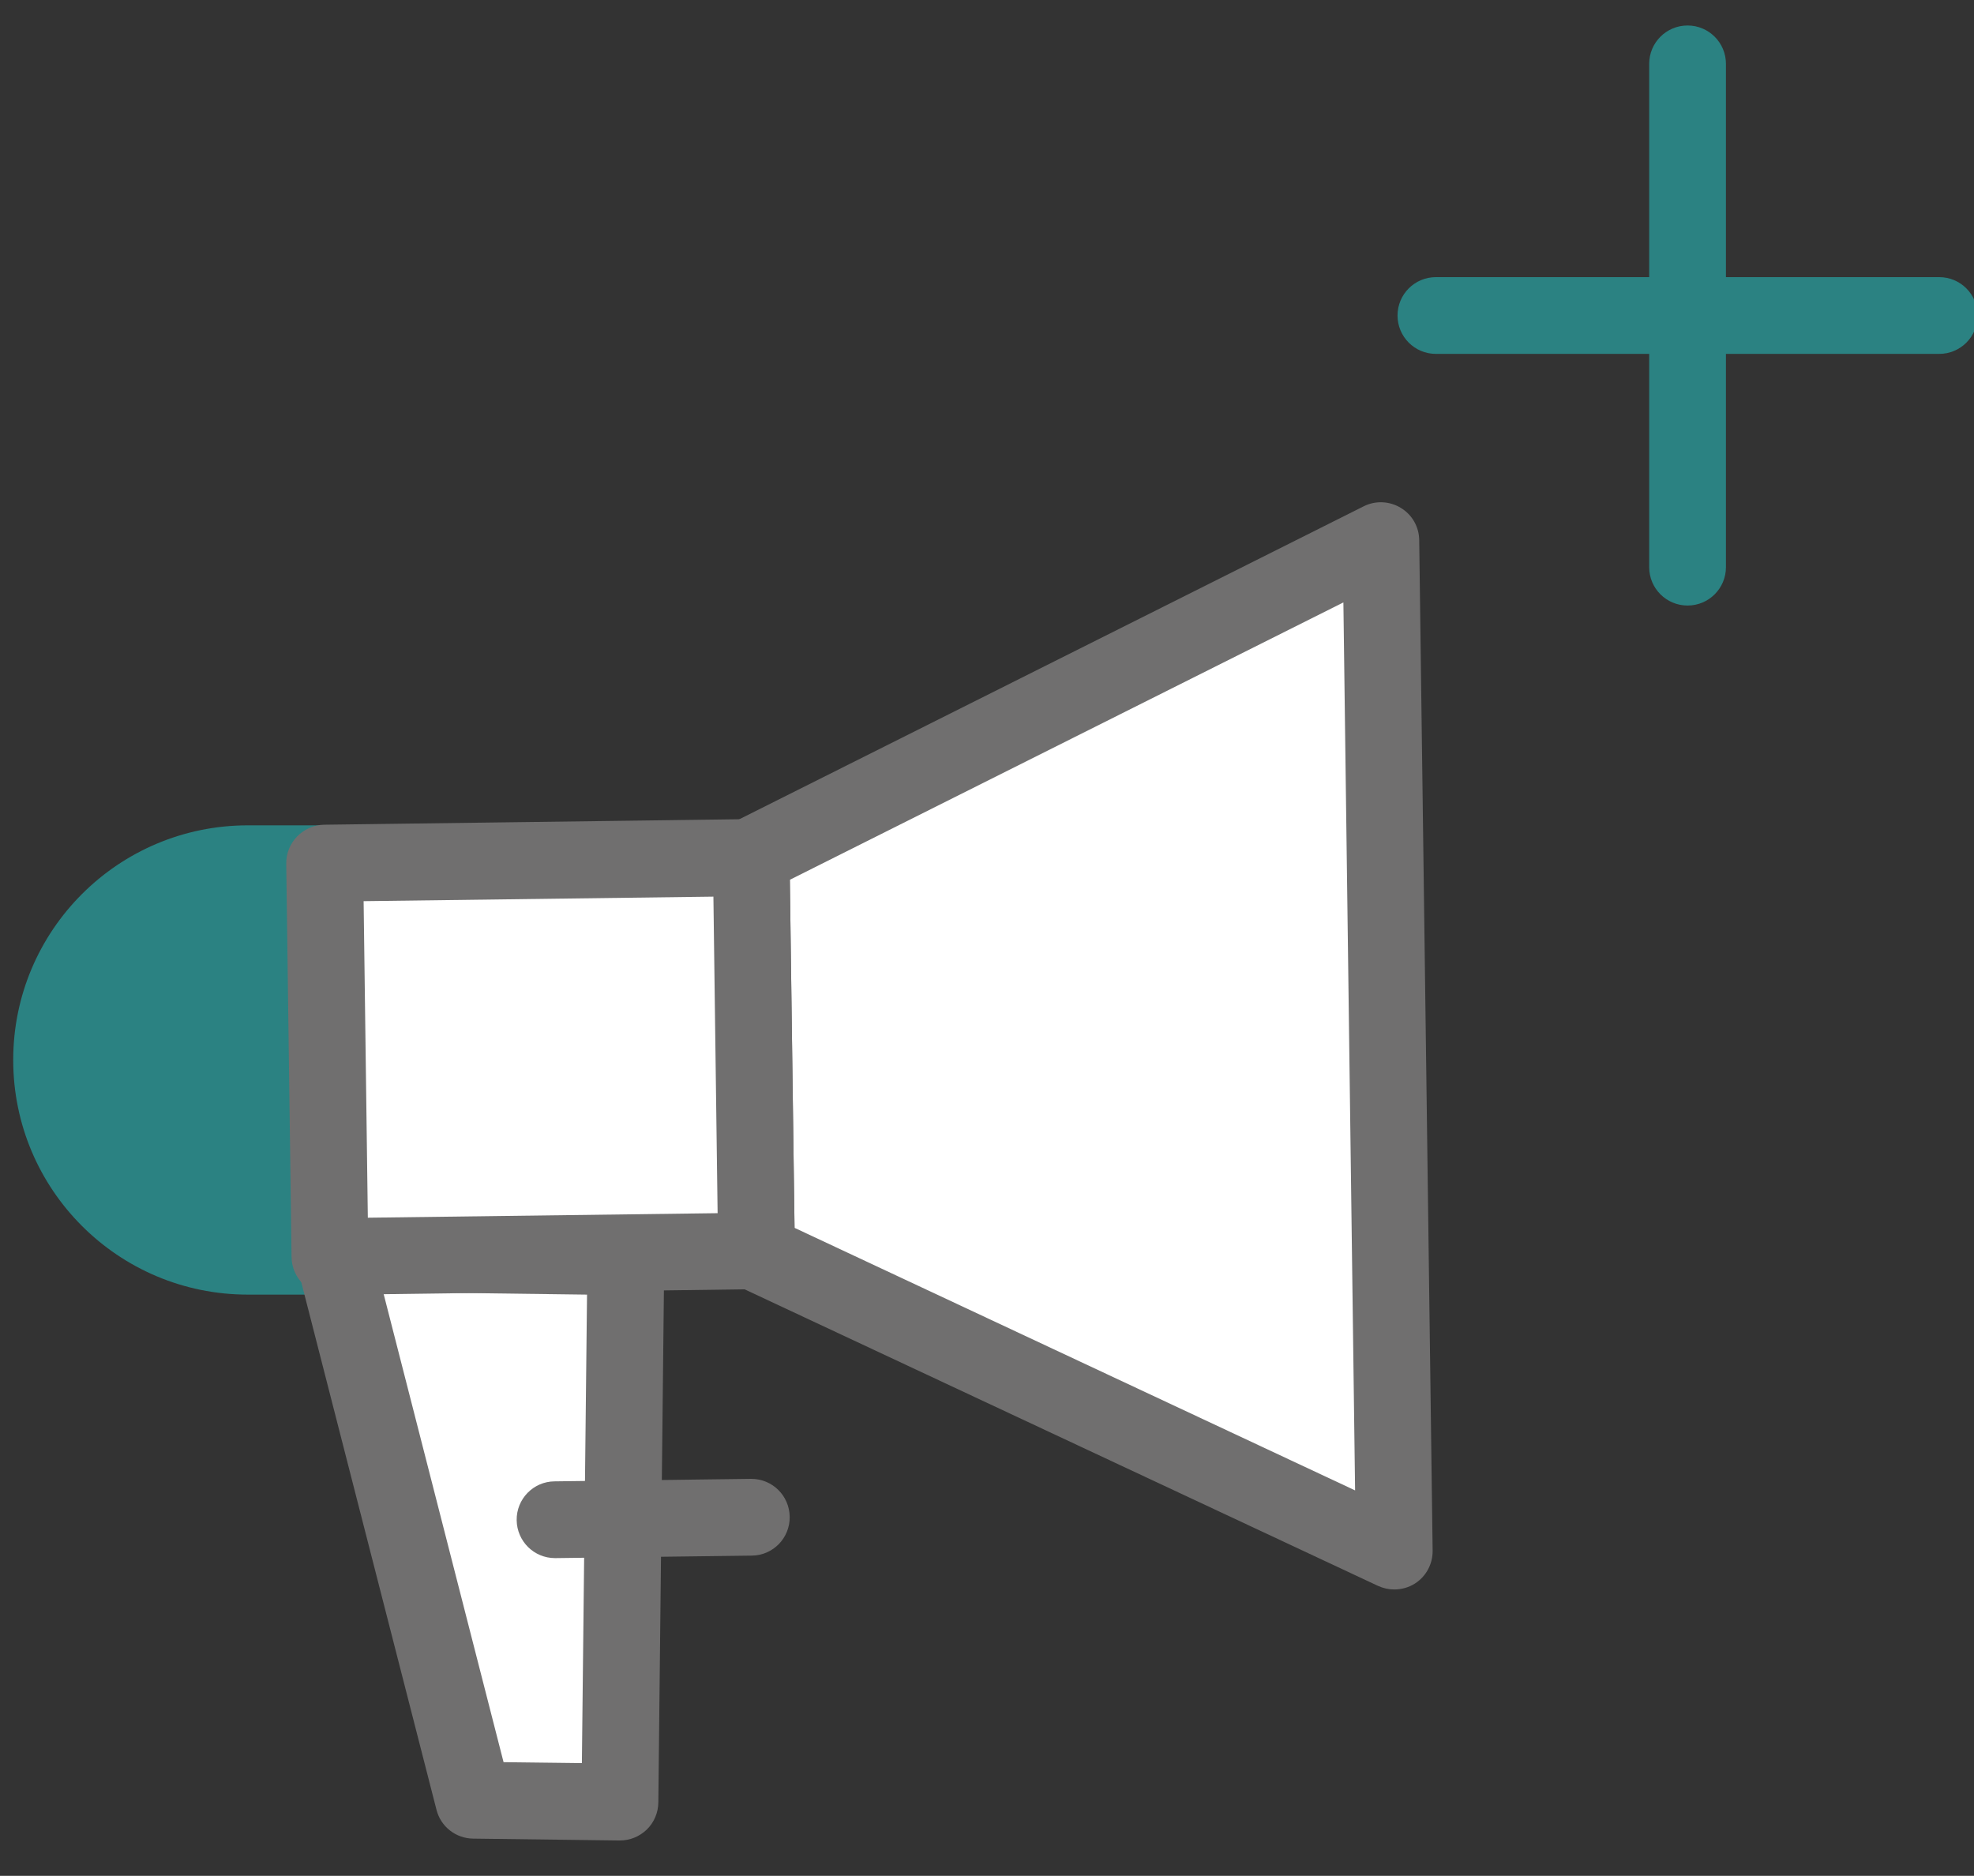
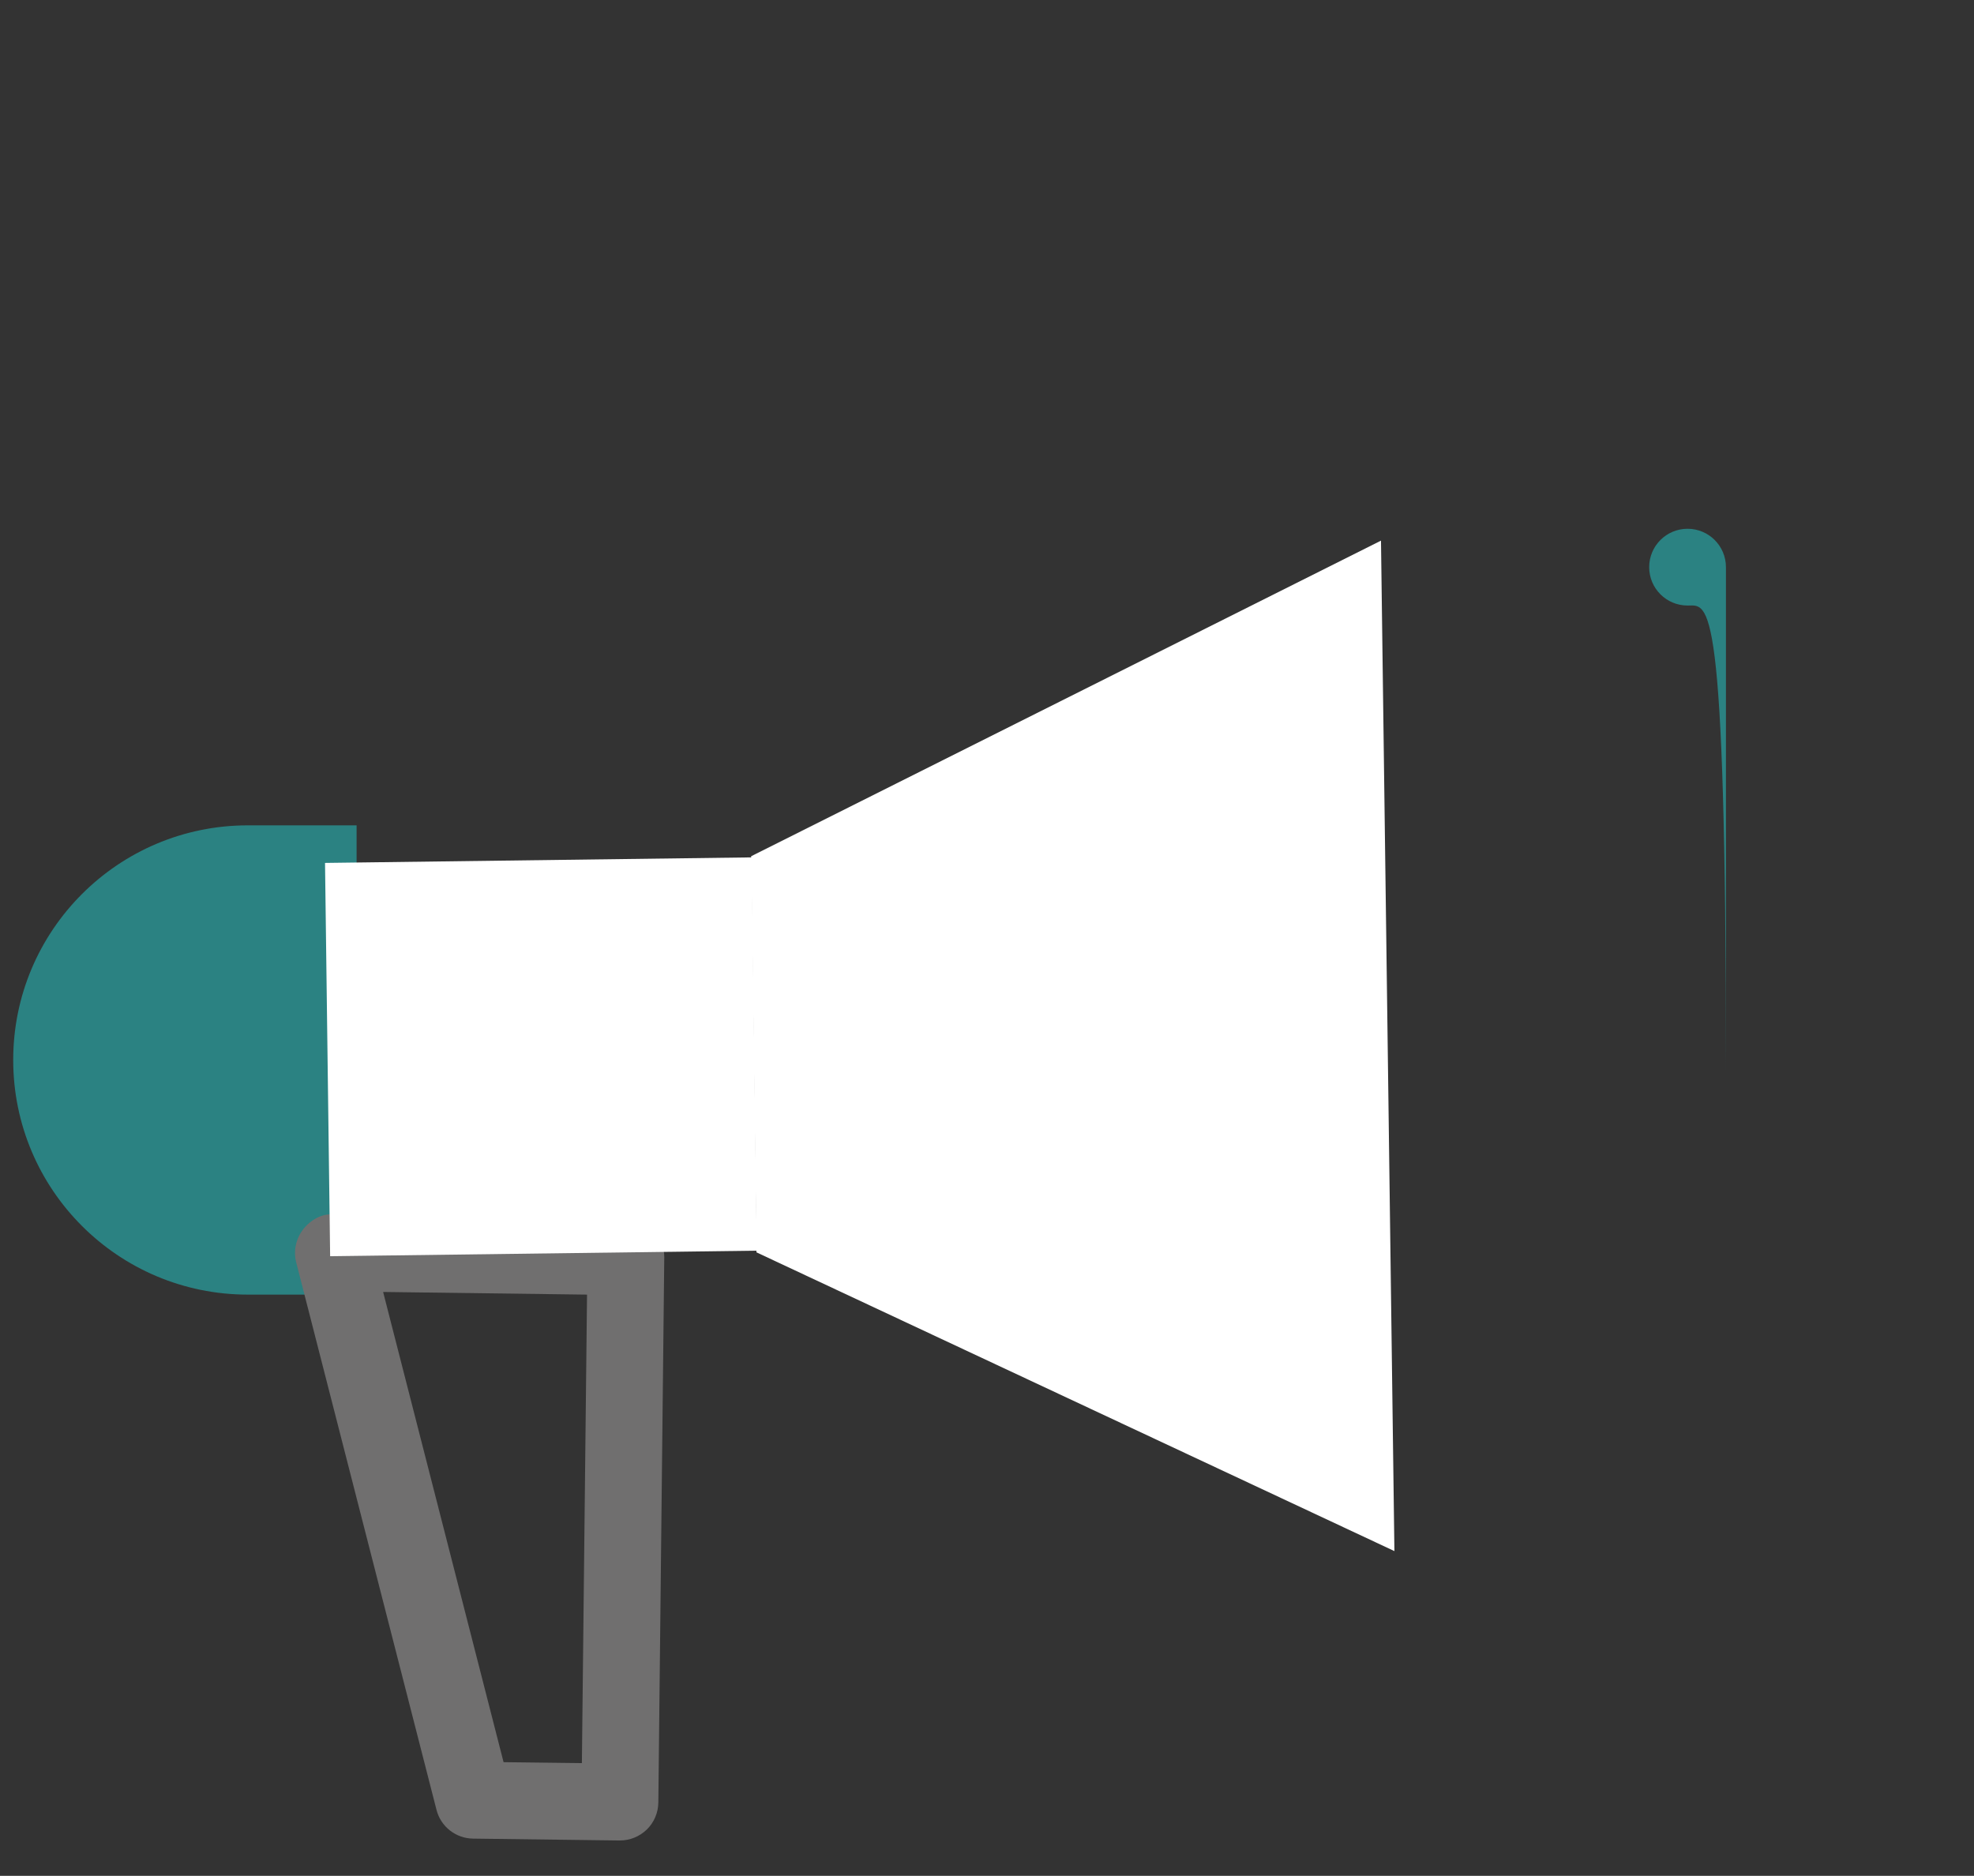
<svg xmlns="http://www.w3.org/2000/svg" version="1.1" id="Layer_1" x="0px" y="0px" width="2304px" height="2189.563px" viewBox="0 0 2304 2189.563" enable-background="new 0 0 2304 2189.563" xml:space="preserve">
  <rect x="0" y="0" width="2304" height="2189.563" fill="#333333" stroke="none" />
  <g>
    <g>
-       <path fill="#2B8282" d="M1969.678,706.794c-24.767,0-44.798-20.03-44.798-44.795V74.557c0-24.767,20.031-44.797,44.798-44.797    c24.763,0,44.796,20.03,44.796,44.797v587.442C2014.474,686.764,1994.44,706.794,1969.678,706.794z" />
-       <path fill="#2B8282" d="M2263.396,413.073h-587.441c-24.764,0-44.795-20.031-44.795-44.795s20.031-44.797,44.795-44.797h587.441    c24.768,0,44.796,20.032,44.796,44.797S2288.164,413.073,2263.396,413.073z" />
+       <path fill="#2B8282" d="M1969.678,706.794c-24.767,0-44.798-20.03-44.798-44.795c0-24.767,20.031-44.797,44.798-44.797    c24.763,0,44.796,20.03,44.796,44.797v587.442C2014.474,686.764,1994.44,706.794,1969.678,706.794z" />
    </g>
    <path fill="#2B8282" d="M416.216,963.368H289.293c-151.139,0-273.872,122.55-273.872,273.869   c0,151.323,122.551,273.874,273.872,273.874h126.922" />
    <g>
      <polygon fill="#FFFFFF" points="1627.519,1810.479 882.93,1461.764 876.733,999.423 1611.856,631.042   " />
-       <path fill="#706F6F" d="M1627.337,1855.274c-6.557,0-12.928-1.457-18.938-4.188l-744.409-348.533    c-15.66-7.283-25.494-22.762-25.858-40.061l-6.19-462.526c-0.183-17.116,9.287-32.956,24.765-40.607l734.942-368.378    c13.656-6.92,30.226-6.191,43.337,1.821c13.292,8.011,21.304,22.215,21.485,37.694l15.663,1179.438    c0.182,15.476-7.466,29.861-20.398,38.237C1644.453,1852.905,1635.895,1855.274,1627.337,1855.274z M927.361,1433.173    l654.27,306.469l-13.657-1036.489l-646.081,323.764L927.361,1433.173z" />
    </g>
    <g>
-       <polygon fill="#FFFFFF" points="552.788,2101.286 723.412,2103.47 730.514,1467.045 389.264,1462.492   " />
      <path fill="#706F6F" d="M723.412,2148.265c-0.182,0-0.364,0-0.546,0l-170.624-2.184c-20.213-0.182-37.877-14.021-42.792-33.688    l-163.704-638.791c-3.46-13.479-0.364-27.861,8.194-38.788c8.558-10.927,22.762-19.121,35.873-17.116l341.248,4.553    c24.765,0.364,44.433,20.575,44.25,45.342l-6.92,636.425c-0.182,11.834-4.917,23.126-13.475,31.502    C746.356,2143.713,735.247,2148.265,723.412,2148.265z M587.749,2056.853l91.412,1.093l6.009-546.834l-237.999-3.096    L587.749,2056.853z" />
    </g>
    <g>
      <rect x="382.023" y="1004.301" transform="matrix(-1 0.013 -0.013 -1 1278.439 2459.154)" fill="#FFFFFF" width="498.03" height="459.06" />
-       <path fill="#706F6F" d="M385.076,1511.476c-24.583,0-44.431-19.664-44.795-44.248l-6.191-459.064    c-0.182-11.834,4.37-23.308,12.746-31.866c8.375-8.562,19.666-13.479,31.502-13.657l497.852-6.557c0.179,0,0.365,0,0.543,0    c24.584,0,44.435,19.667,44.799,44.249l6.193,459.066c0.178,11.836-4.375,23.309-12.75,31.867    c-8.376,8.559-19.667,13.475-31.502,13.475l-497.85,6.736C385.44,1511.476,385.258,1511.476,385.076,1511.476z M424.409,1051.865    l4.917,369.474l408.258-5.281l-4.915-369.475L424.409,1051.865z" />
    </g>
-     <path fill="#706F6F" d="M647.841,1818.673c-24.583,0-44.432-19.668-44.795-44.252c-0.364-24.763,19.484-45.159,44.249-45.342   l229.074-2.912c0.186,0,0.364,0,0.55,0c24.581,0,44.431,19.667,44.795,44.248c0.365,24.767-19.485,45.16-44.252,45.342   l-229.074,2.916C648.023,1818.673,648.023,1818.673,647.841,1818.673z" />
  </g>
</svg>